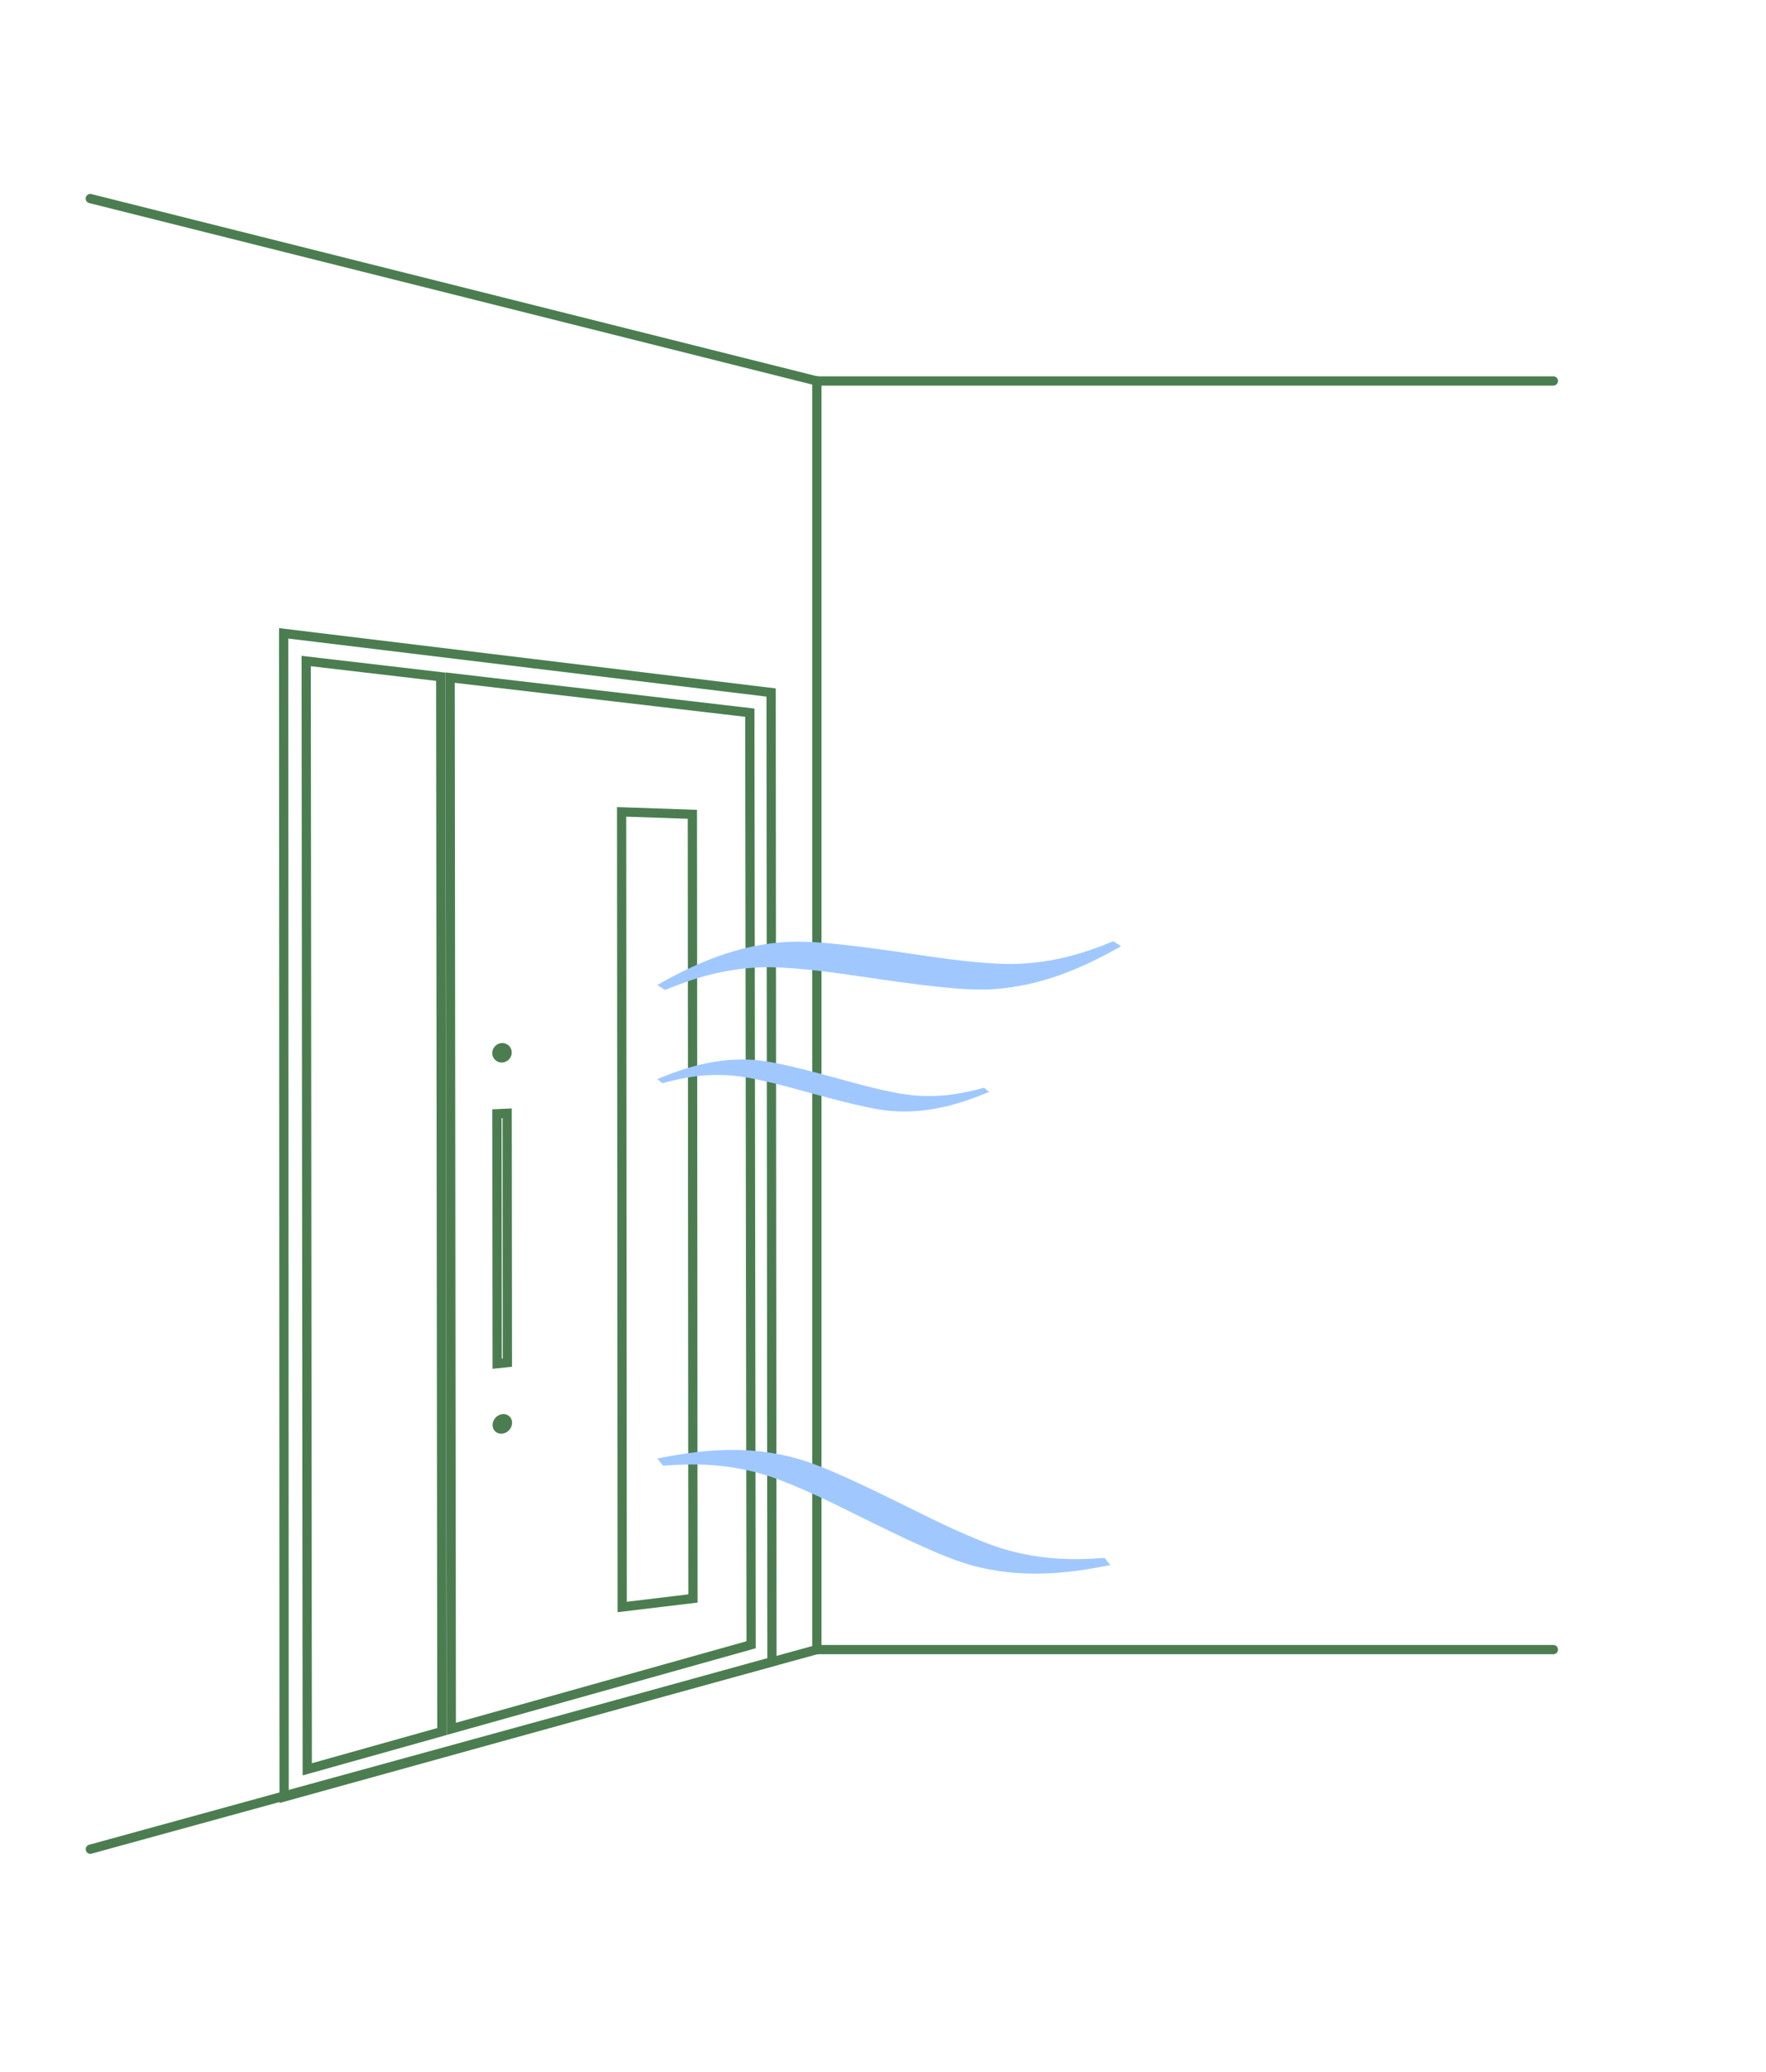
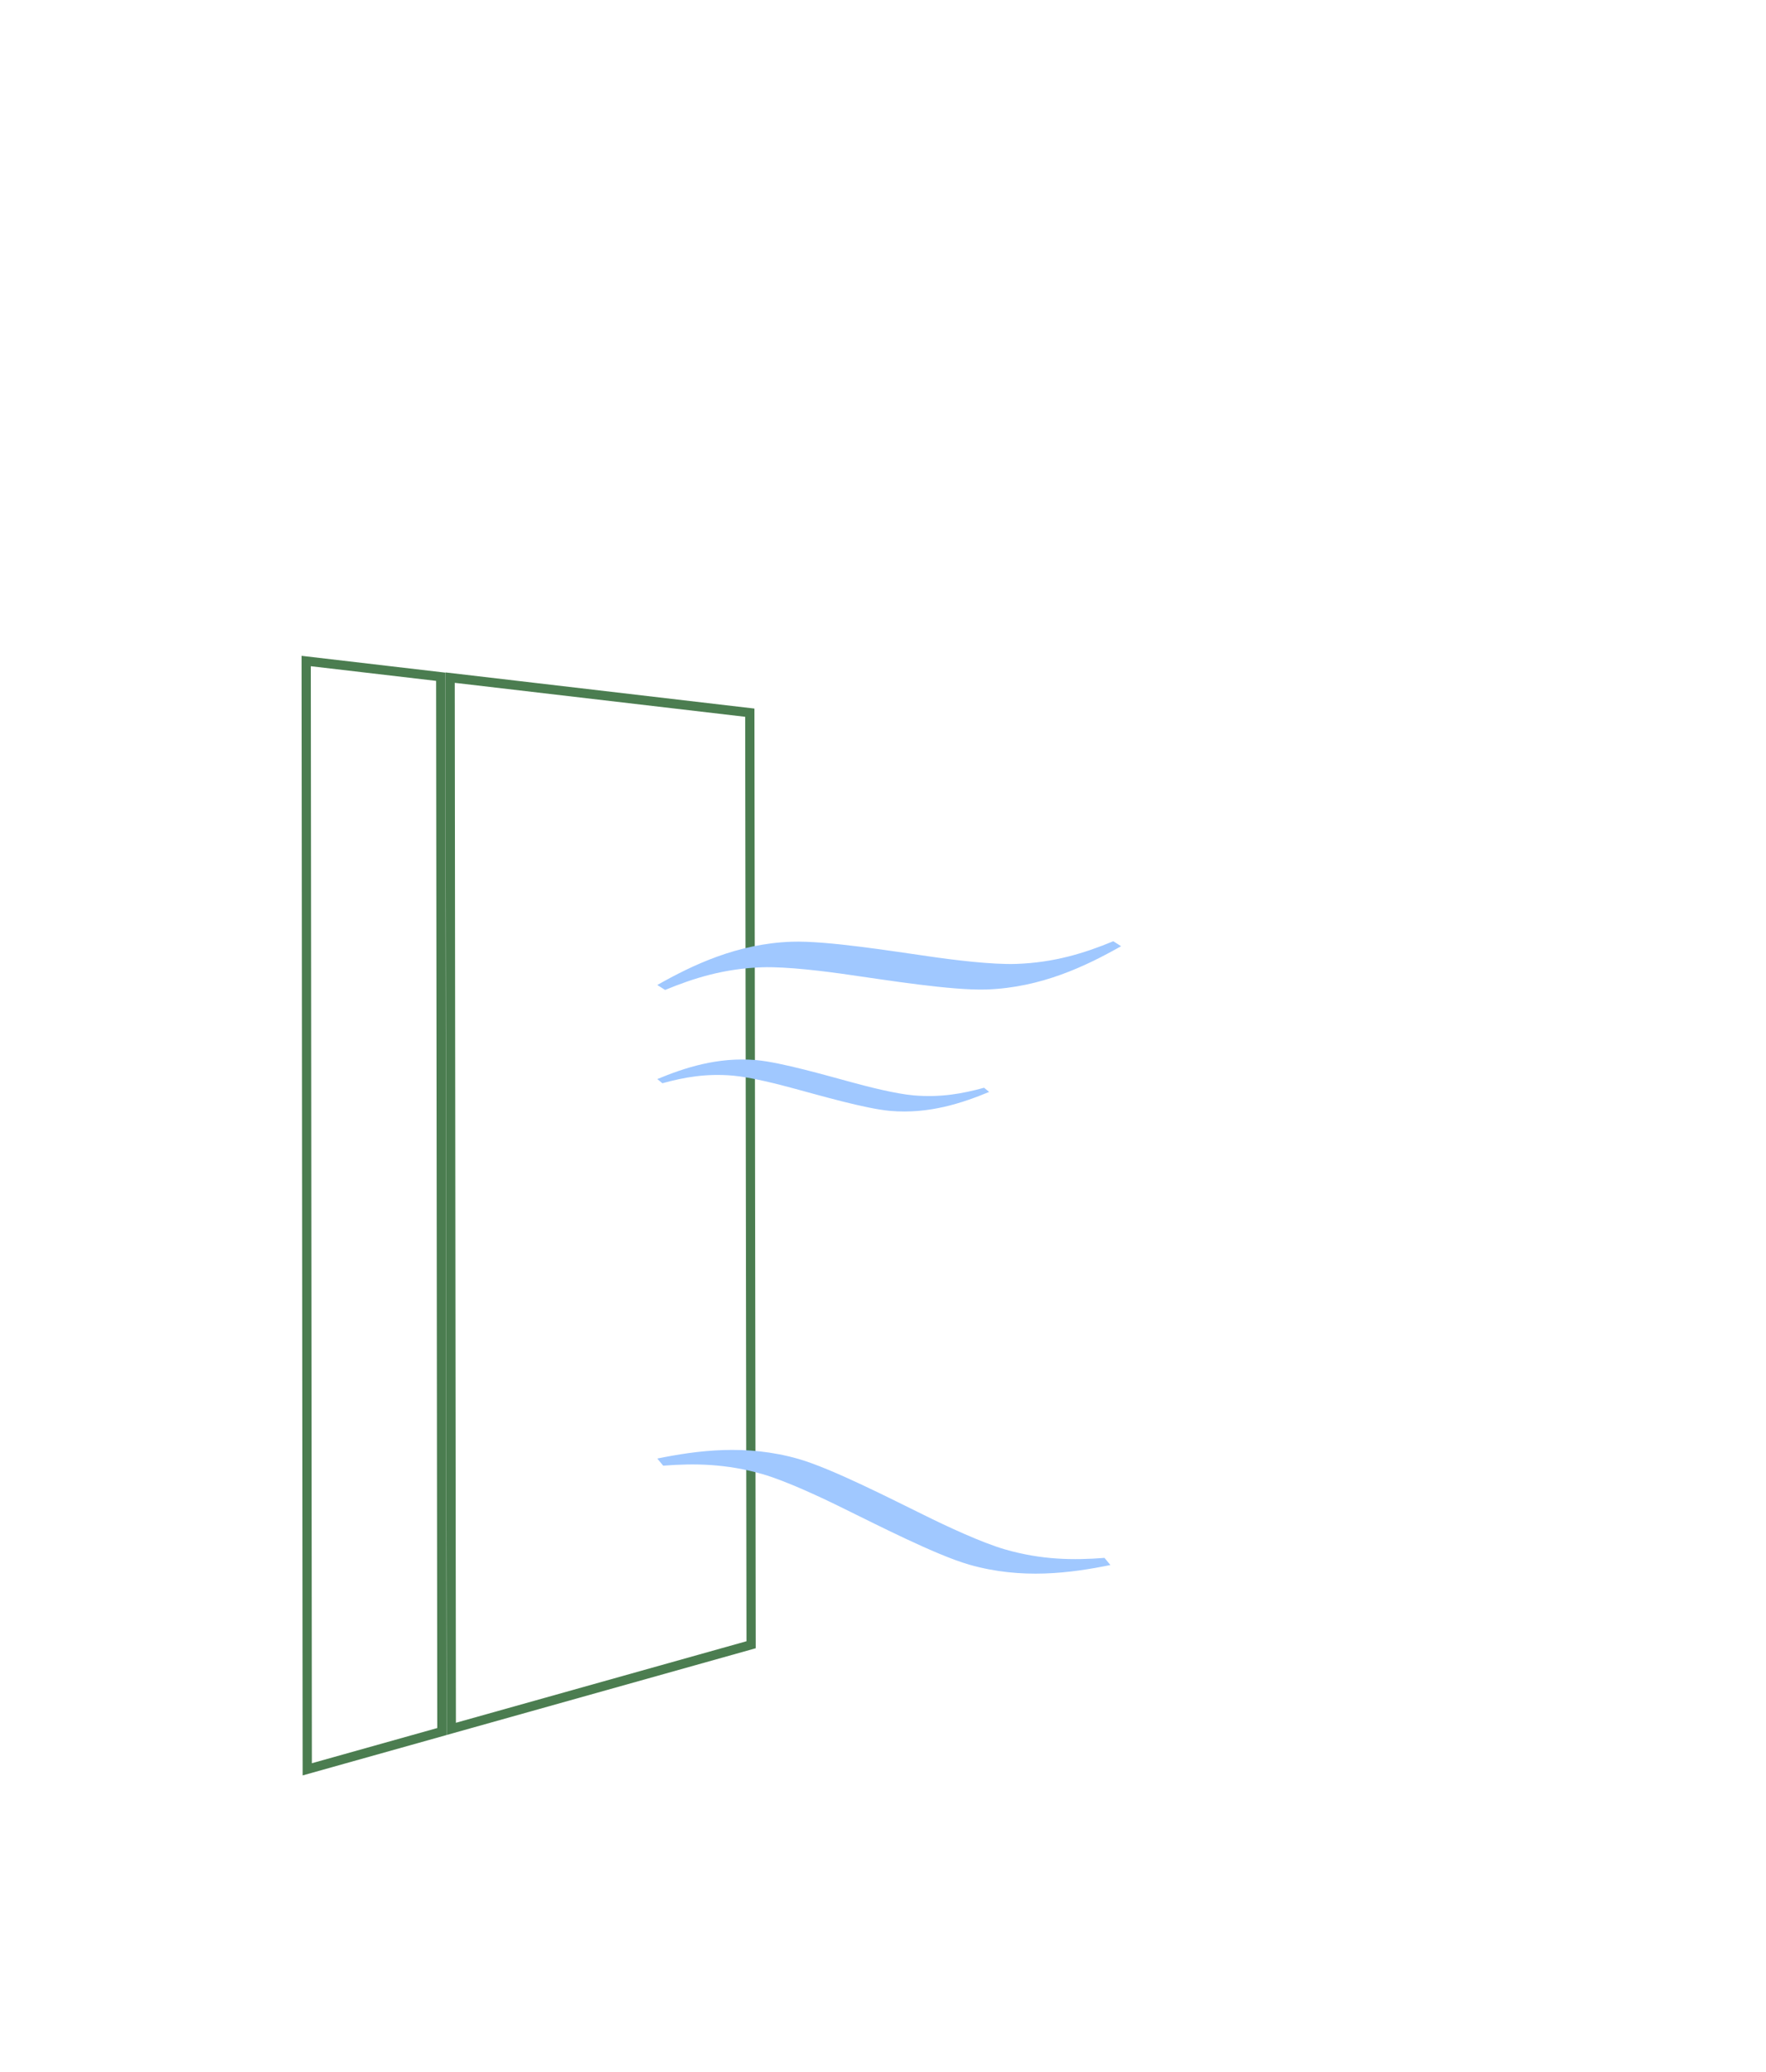
<svg xmlns="http://www.w3.org/2000/svg" id="_レイヤー_2" viewBox="0 0 191.016 224">
  <defs>
    <style>.cls-1{fill:#a0c8ff}.cls-3{fill:#4b7d50}</style>
  </defs>
  <g id="_文字_x2F_画像">
-     <path class="cls-3" d="m31.183 69.041 51.722 6.277.09 103.967-51.765 14.343-.047-124.587m-1-1.129.048 127.03 53.764-14.897-.09-105.613-53.722-6.52z" />
    <path class="cls-3" d="m33.619 72.031 13.55 1.584.126 113.22-13.562 3.805-.114-118.609m-1.001-1.123.116 121.05 15.562-4.365-.127-114.868-15.551-1.817zM49.188 73.827 80.601 77.5l.141 99.95-31.43 8.816-.124-112.439m-1.001-1.124.127 114.882 33.429-9.377L81.6 76.61l-33.413-3.908z" />
-     <path class="cls-3" d="m54.356 120.891.024 25.983-.105.01-.023-25.988.104-.005m1-1.046-2.105.095.025 28.054 2.105-.22-.026-27.929zM54.33 112.777H54.3a1.092 1.092 0 0 0-1.053 1.085 1.012 1.012 0 0 0 1.055 1.017c.58-.02 1.05-.506 1.049-1.085 0-.568-.454-1.017-1.02-1.017zM54.457 152.894c-.04 0-.08.002-.122.007-.582.067-1.054.593-1.054 1.174 0 .54.407.936.93.936.042 0 .083-.002.126-.007.58-.07 1.05-.595 1.05-1.175a.913.913 0 0 0-.93-.935zM67.736 88.297l6.652.228.065 83.857-6.654.8-.063-84.885m-1-1.035.064 87.047 8.654-1.04-.067-85.71-8.651-.297zM9.772 200.436a.5.5 0 0 1-.132-.982l78.582-21.583a.499.499 0 1 1 .264.964L9.904 200.418a.5.5 0 0 1-.132.018zM88.355 41.69a.498.498 0 0 1-.122-.015L9.65 21.955a.5.5 0 1 1 .243-.97l78.582 19.72a.5.5 0 0 1-.121.985z" />
-     <path class="cls-3" d="M88.354 178.853a.5.5 0 0 1-.5-.5V41.19a.5.5 0 1 1 1 0v137.163a.5.5 0 0 1-.5.5z" />
-     <path class="cls-3" d="M168.016 41.69H88.354a.5.5 0 1 1 0-1h79.662a.5.5 0 1 1 0 1zM168.016 178.853H88.354a.5.5 0 1 1 0-1h79.662a.5.5 0 1 1 0 1z" />
    <path class="cls-1" d="M85.636 101.82c3.775-.133 11.02 1.044 14.76 1.57 2.612.385 6.882.921 9.536.828 4.07-.142 7.342-1.15 10.486-2.451l.845.536c-3.822 2.16-8.643 4.473-14.541 4.68-3.775.131-11.02-1.046-14.76-1.571-2.611-.386-6.882-.922-9.536-.829-4.07.142-7.342 1.15-10.486 2.452l-.845-.537c3.822-2.16 8.643-4.473 14.541-4.679zM81.8 114.618c2.686.235 7.715 1.699 10.318 2.396 1.816.5 4.794 1.251 6.682 1.416 2.895.254 5.3-.176 7.64-.824l.551.453c-2.894 1.197-6.51 2.417-10.706 2.05-2.685-.235-7.714-1.699-10.316-2.396-1.817-.5-4.795-1.251-6.683-1.416-2.894-.254-5.3.176-7.64.824l-.551-.453c2.895-1.197 6.51-2.417 10.706-2.05zM86.37 157.74c3.631 1.041 10.159 4.4 13.552 6.055 2.365 1.173 6.261 3.003 8.814 3.735 3.915 1.123 7.338 1.175 10.73.908l.638.772c-4.302.873-9.602 1.584-15.275-.043-3.631-1.041-10.159-4.4-13.552-6.055-2.365-1.174-6.261-3.003-8.814-3.735-3.915-1.123-7.338-1.175-10.73-.908l-.638-.772c4.302-.873 9.602-1.584 15.276.043z" />
-     <path style="fill:none" d="M0 0h191.016v224H0z" />
  </g>
</svg>